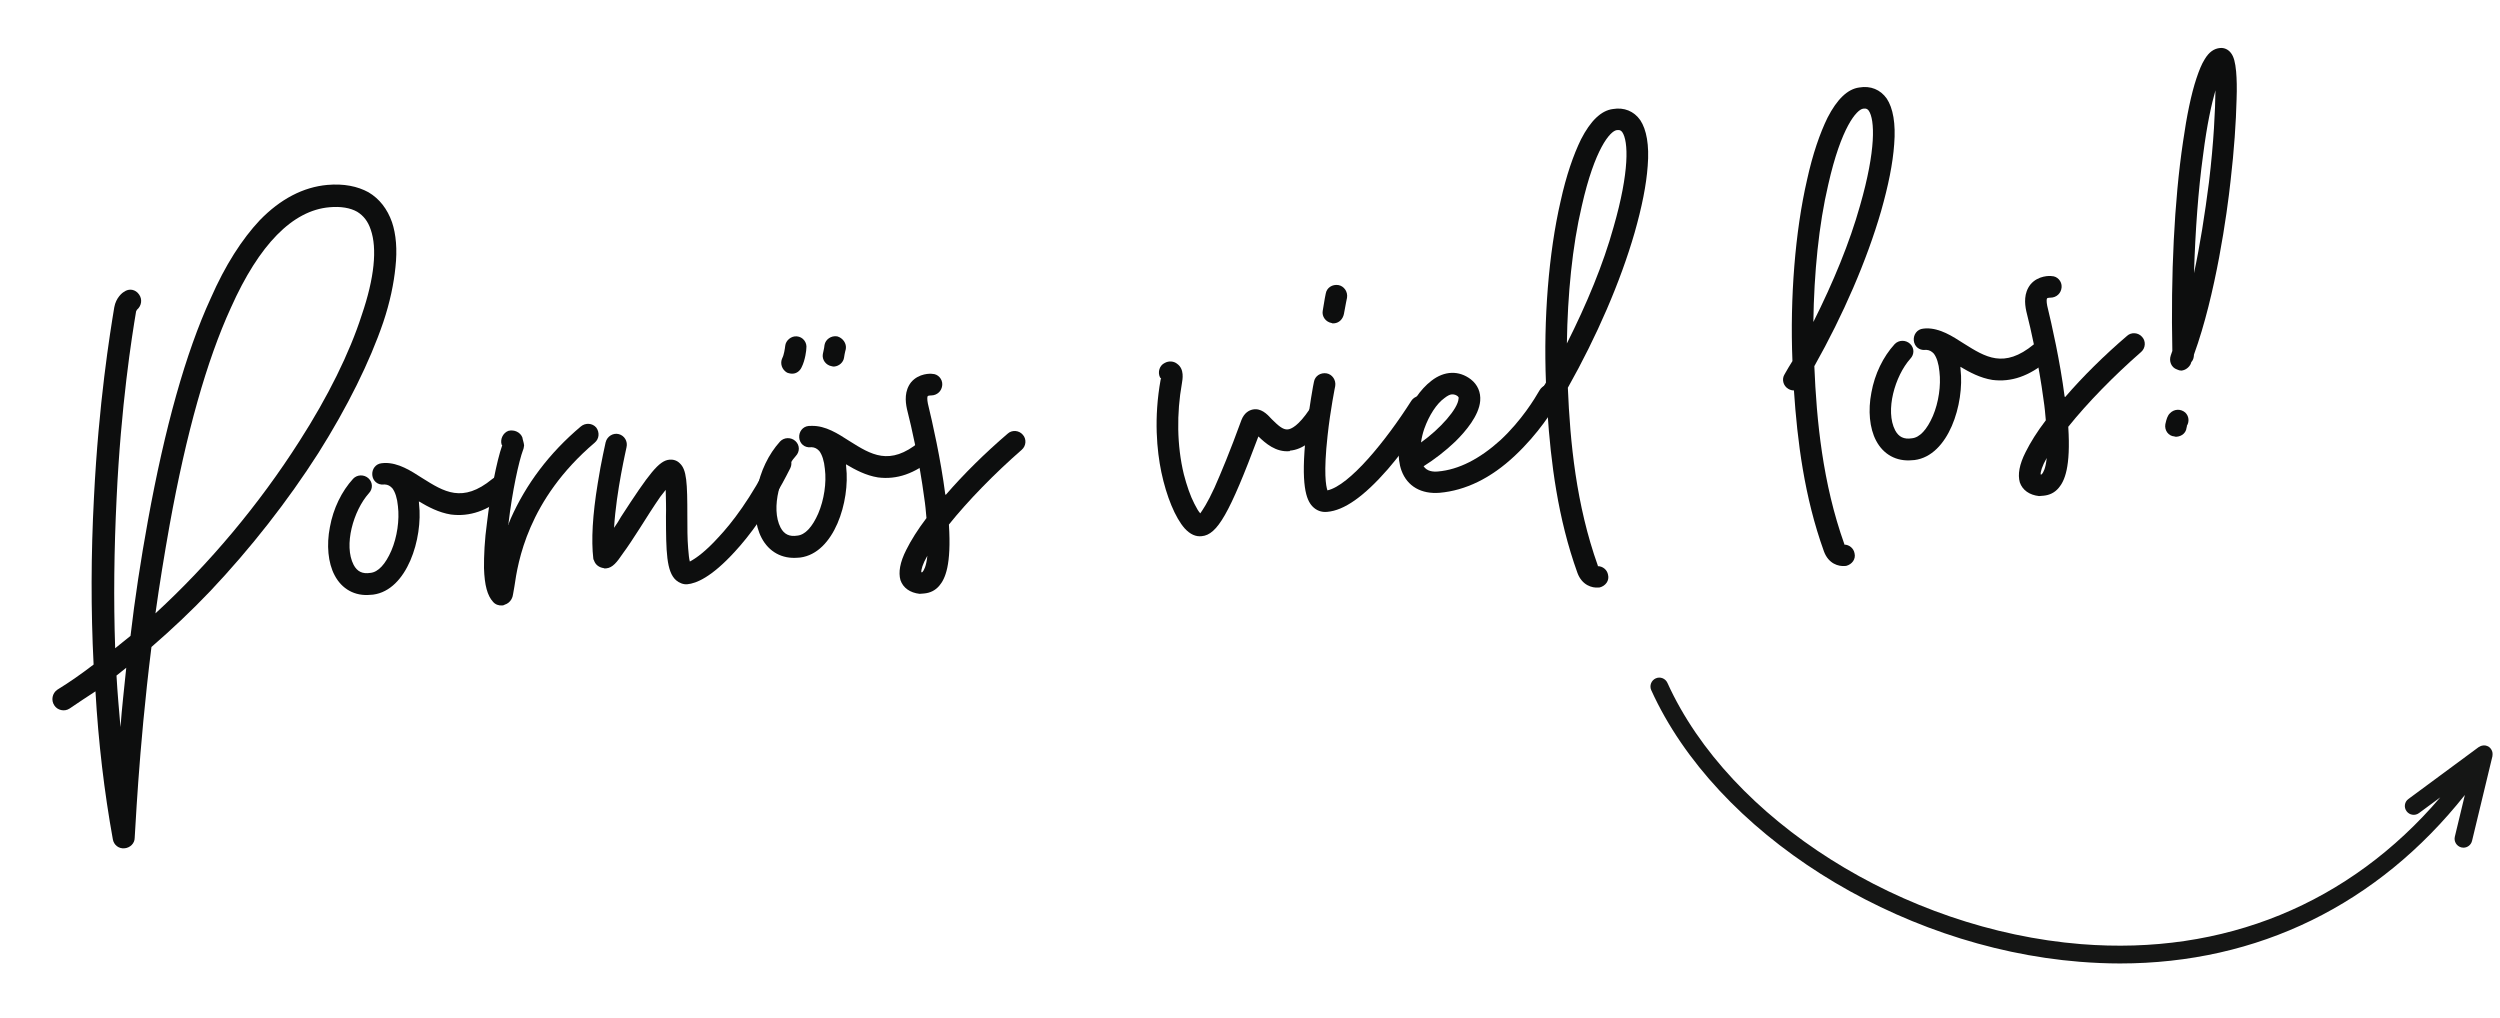
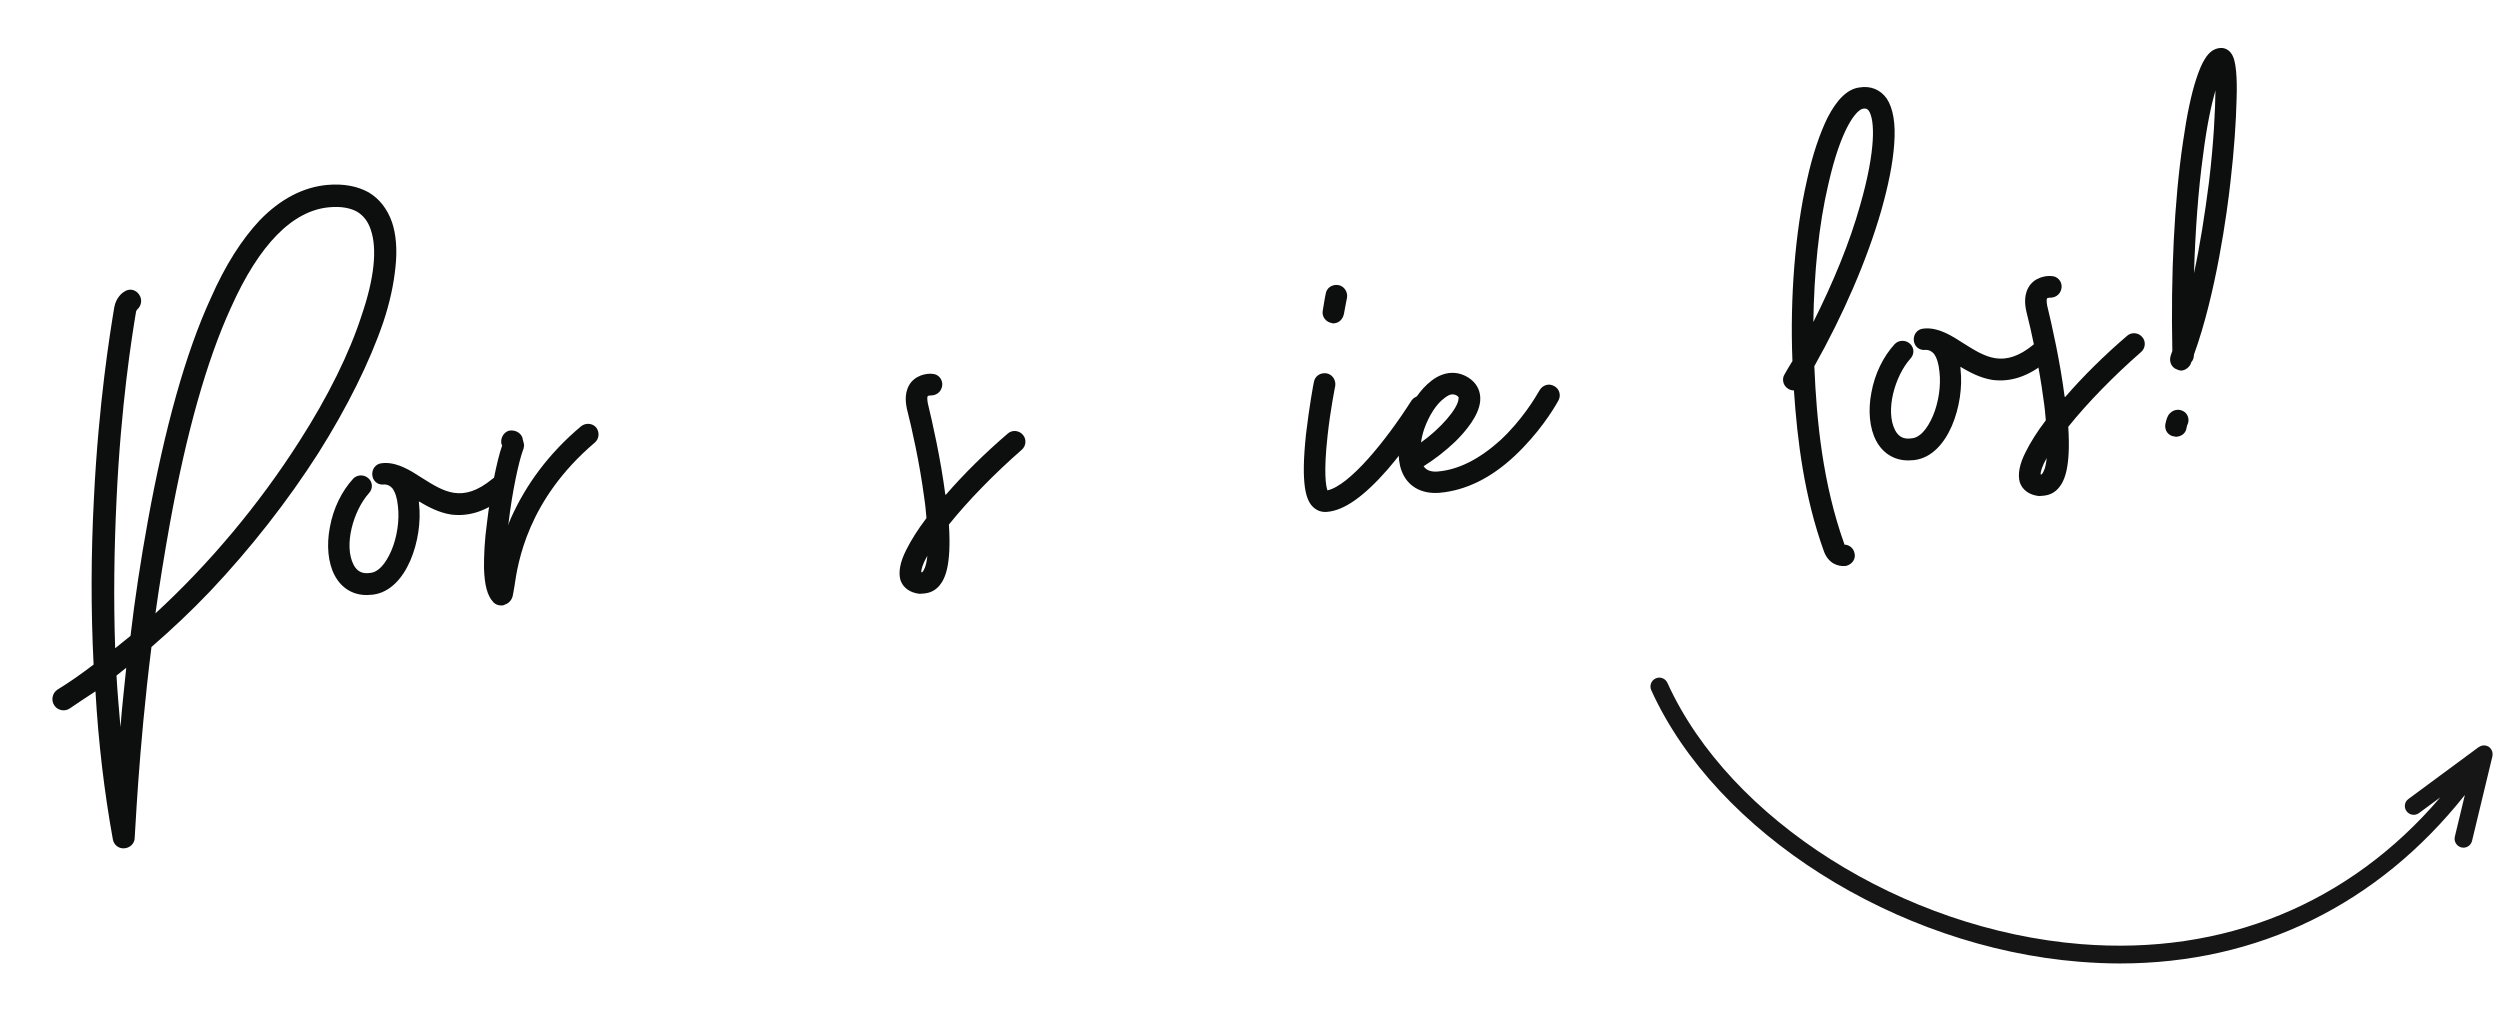
<svg xmlns="http://www.w3.org/2000/svg" version="1.1" id="Ebene_1" x="0px" y="0px" viewBox="0 0 281.77 114.74" style="enable-background:new 0 0 281.77 114.74;" xml:space="preserve">
  <style type="text/css">
	.st0{enable-background:new    ;}
	.st1{fill:#0D0E0E;}
	.st2{fill:#151615;}
</style>
  <g class="st0">
    <path class="st1" d="M12.72,94.61c-0.97-5.37-1.63-10.93-1.96-16.69c-1.01,0.65-1.97,1.3-2.92,1.94c-0.58,0.39-1.39,0.18-1.72-0.36   c-0.39-0.58-0.23-1.38,0.35-1.77c1.39-0.85,2.76-1.82,4.08-2.83c-0.31-6.1-0.3-12.39,0.04-18.83c0.53-10.67,1.81-18.54,2.29-21.44   c0.19-1.08,0.92-1.65,1.09-1.73c0.58-0.44,1.32-0.28,1.71,0.3c0.38,0.53,0.28,1.27-0.24,1.71l-0.1,0.18   c-0.48,2.85-1.71,10.6-2.2,21.1c-0.28,5.76-0.35,11.38-0.16,16.87l1.73-1.39c0.48-4.14,1.16-8.59,1.96-12.98   c1.9-10.45,4.25-18.92,7.08-25.07c1.64-3.74,3.52-6.66,5.53-8.8c2.32-2.39,4.9-3.74,7.63-3.98c1.84-0.16,3.38,0.15,4.62,0.83   c1.24,0.73,2.13,1.89,2.65,3.37c0.46,1.36,0.61,3.09,0.39,5.08c-0.18,1.81-0.61,3.93-1.37,6.19c-1.52,4.46-4.05,9.57-7.31,14.74   c-3.46,5.42-7.66,10.78-12.18,15.56c-2.16,2.27-4.4,4.37-6.64,6.31c-1.49,11.93-1.84,21.35-1.89,21.52c0,0.62-0.52,1.11-1.13,1.17   C13.37,95.68,12.83,95.22,12.72,94.61z M14.23,75.26l-1.1,0.88c0.11,1.96,0.28,3.85,0.45,5.81C13.73,79.85,13.99,77.64,14.23,75.26   z M33.75,49.72c3.21-5,5.65-9.94,7.02-14.21c1.43-4.17,1.76-7.51,1.01-9.64c-0.31-0.93-0.81-1.56-1.52-2   c-0.77-0.44-1.85-0.63-3.14-0.51c-4.13,0.36-7.9,4.17-11.09,11.31c-2.74,5.97-5.05,14.21-6.91,24.49c-0.6,3.37-1.15,6.73-1.6,9.97   C23.6,63.54,29.2,56.86,33.75,49.72z" />
    <path class="st1" d="M37.71,64.83c-0.74-1.4-0.92-3.41-0.53-5.41c0.38-2.11,1.33-4.05,2.62-5.46c0.46-0.49,1.25-0.5,1.74-0.04   s0.5,1.19,0.03,1.68c-1.74,1.95-2.86,5.87-1.71,8.07c0.4,0.75,0.99,1.04,1.88,0.9c0.89-0.08,1.71-0.99,2.37-2.51   c0.65-1.52,0.93-3.45,0.74-5.01c-0.08-0.89-0.31-1.6-0.63-2.02c-0.25-0.26-0.48-0.41-0.88-0.43l-0.11,0.01   c-0.67,0.06-1.21-0.4-1.27-1.07s0.39-1.27,1.06-1.33l0.33-0.03c1.57-0.03,2.94,0.87,4.25,1.71c2.44,1.53,4.52,2.86,7.88,0.1   c0.52-0.44,1.31-0.4,1.75,0.13c0.38,0.53,0.34,1.32-0.19,1.7c-2.09,1.76-4.11,2.44-6.22,2.17c-1.37-0.22-2.55-0.85-3.61-1.48   l0.02,0.28c0.45,3.89-1.34,9.73-5.18,10.23l-0.28,0.02C40,67.22,38.52,66.39,37.71,64.83z" />
    <path class="st1" d="M55.56,67.82c-0.62-0.68-0.95-1.83-1.01-3.79c-0.01-1.35,0.06-3.15,0.34-5.14c0.39-3.29,1.08-6.9,1.71-8.69   c0-0.06-0.06-0.05-0.07-0.11c-0.17-0.6,0.17-1.31,0.77-1.53c0.66-0.17,1.36,0.16,1.58,0.76c0.01,0.17,0.16,0.55,0.19,0.88   c-0.04,0.17-0.03,0.34-0.12,0.52c-0.46,1.22-1.22,4.66-1.64,8.29c-0.05,0.06-0.05,0.12-0.04,0.17l0.28-0.7   c1.74-3.92,4.35-7.41,7.91-10.41c0.52-0.44,1.31-0.4,1.75,0.13c0.38,0.53,0.34,1.26-0.19,1.7c-7.58,6.45-8.65,13.51-9.04,16.19   l-0.15,0.86c-0.03,0.28-0.2,0.97-0.96,1.21c-0.11,0.07-0.16,0.07-0.27,0.08C56.22,68.27,55.82,68.14,55.56,67.82z" />
-     <path class="st1" d="M76.2,65.4c-1.1-0.97-1.13-3.27-1.14-7.21c0.03-0.9-0.01-2.08-0.03-2.98l-0.61,0.78   c-0.75,1.08-1.54,2.33-2.33,3.58c-0.69,1.07-1.34,2.08-1.89,2.81c-0.65,0.96-1.15,1.62-1.88,1.68c-0.11,0.01-0.22,0.02-0.28-0.03   c-0.51-0.07-0.93-0.37-1.09-0.86c-0.07-0.11-0.07-0.16-0.08-0.22c-0.24-2.06-0.09-4.88,0.5-8.47c0.4-2.56,0.89-4.57,0.89-4.63   c0.17-0.69,0.86-1.09,1.49-0.92s1.03,0.81,0.86,1.5c0,0.06-1.15,4.88-1.4,9.06c0.3-0.42,0.55-0.83,0.79-1.25   c3.17-4.89,4.28-6.33,5.45-6.43c0.45-0.04,0.85,0.09,1.16,0.4c0.79,0.72,0.86,2.17,0.86,5.99c0,1.24,0,2.53,0.09,3.59   c0.06,0.73,0.1,1.17,0.19,1.5c0.65-0.34,1.76-1.11,3.24-2.75c1.44-1.53,3.67-4.37,5.91-8.89c0.29-0.59,1.05-0.82,1.64-0.54   c0.59,0.29,0.82,1.05,0.54,1.64c-2.39,4.76-4.72,7.77-6.26,9.43c-2.62,2.87-4.35,3.58-5.36,3.67C77.03,65.89,76.57,65.71,76.2,65.4   z" />
-     <path class="st1" d="M85.84,60.63c-0.74-1.4-0.92-3.41-0.53-5.41c0.38-2.11,1.33-4.05,2.61-5.46c0.46-0.49,1.25-0.5,1.74-0.04   s0.5,1.19,0.03,1.68c-1.74,1.95-2.86,5.87-1.71,8.07c0.4,0.75,0.99,1.04,1.88,0.9c0.89-0.08,1.71-0.99,2.37-2.51   c0.65-1.52,0.94-3.45,0.74-5.01c-0.08-0.89-0.31-1.6-0.63-2.02c-0.25-0.26-0.49-0.41-0.88-0.43l-0.11,0.01   c-0.67,0.06-1.21-0.4-1.27-1.07s0.39-1.27,1.06-1.33L91.49,48c1.57-0.03,2.94,0.87,4.25,1.71c2.44,1.53,4.52,2.86,7.88,0.1   c0.52-0.44,1.31-0.4,1.75,0.13c0.38,0.53,0.34,1.32-0.19,1.7c-2.09,1.76-4.11,2.44-6.22,2.17c-1.37-0.22-2.55-0.85-3.61-1.48   l0.02,0.28c0.45,3.89-1.34,9.73-5.18,10.23l-0.28,0.02C88.13,63.01,86.66,62.19,85.84,60.63z M88.71,42   c-0.59-0.34-0.82-1.05-0.54-1.64c0.19-0.35,0.3-1.09,0.33-1.38c0.06-0.62,0.69-1.13,1.31-1.07c0.68,0.05,1.18,0.68,1.07,1.37   c0.01,0.11-0.11,1.3-0.54,2.13c-0.19,0.41-0.56,0.67-0.95,0.7C89.17,42.13,88.95,42.09,88.71,42z M93.76,41.28   c-0.68-0.11-1.13-0.74-1.02-1.37c0.12-0.52,0.2-0.97,0.19-1.03c0.11-0.63,0.75-1.08,1.43-0.97c0.63,0.17,1.08,0.8,0.97,1.43   c0,0-0.13,0.46-0.2,0.97s-0.54,0.95-1.09,1C93.94,41.32,93.88,41.32,93.76,41.28L93.76,41.28z" />
    <path class="st1" d="M101.49,65.39c-0.25-0.88-0.06-2.02,0.66-3.43c0.53-1.06,1.27-2.25,2.27-3.57c-0.06-0.72-0.13-1.51-0.26-2.34   c-0.51-3.89-1.42-7.91-1.94-9.95c-0.19-0.88-0.29-2.05,0.47-3.02c0.87-1.03,2.22-0.98,2.39-0.94c0.62,0,1.17,0.57,1.12,1.25   s-0.57,1.17-1.25,1.18h-0.06c-0.11,0.01-0.28,0.02-0.33,0.08s-0.08,0.34,0.02,0.84c0.52,2.15,1.44,6.22,1.96,10.23l0.06,0.05   c1.99-2.31,4.42-4.71,6.98-6.9c0.47-0.43,1.26-0.39,1.7,0.13c0.43,0.47,0.39,1.26-0.13,1.7c-3.08,2.69-6.07,5.76-8.2,8.42   c0.29,4.58-0.42,6.11-1.08,6.89c-0.46,0.55-1.05,0.82-1.72,0.88l-0.5,0.04C102.57,66.81,101.79,66.26,101.49,65.39z M103.89,64.5   c0.06,0,0.06,0,0.11-0.07c0.1-0.12,0.4-0.54,0.52-1.79c-0.54,0.94-0.71,1.58-0.68,1.86H103.89z" />
-     <path class="st1" d="M133.52,59.55c-1.06-1.2-2.05-3.59-2.63-6.35c-0.49-2.37-0.87-6.05-0.07-10.45l0.05-0.06   c-0.06-0.05-0.06-0.11-0.13-0.16c-0.28-0.59-0.06-1.34,0.53-1.62c0.48-0.27,1.05-0.2,1.41,0.1c0.84,0.6,0.6,1.75,0.53,2.2   c-0.6,3.37-0.57,7.02,0.22,10.26c0.33,1.26,0.72,2.41,1.19,3.32c0.27,0.54,0.47,0.86,0.66,1.07c0.25-0.36,0.8-1.14,1.6-2.89   c0.75-1.7,1.73-4.03,3.04-7.63c0.32-0.82,0.86-1.09,1.25-1.18c0.94-0.2,1.62,0.48,2.18,1.1c0.68,0.67,1.23,1.19,1.78,1.14   c0.39-0.03,1.2-0.39,2.45-2.24c0.35-0.54,1.12-0.72,1.66-0.31c0.54,0.35,0.72,1.12,0.37,1.65c-1.39,2.09-2.76,3.16-4.21,3.29   l-0.05,0.06c-1.56,0.14-2.72-0.89-3.52-1.66c-3.28,8.77-4.65,11.08-6.38,11.24C134.78,60.51,134.14,60.23,133.52,59.55   L133.52,59.55z" />
    <path class="st1" d="M147.91,57.06c-0.68-0.73-1.33-2.36-0.71-8.14c0.35-3.01,0.85-5.75,0.89-5.87c0.11-0.68,0.75-1.08,1.43-0.97   c0.63,0.11,1.08,0.75,0.97,1.43c0,0-0.55,2.69-0.86,5.58c-0.47,4.26-0.18,5.69-0.02,6.18c2.48-0.55,6.54-5.52,9.46-10.1   c0.35-0.54,1.12-0.72,1.65-0.37c0.59,0.34,0.77,1.11,0.37,1.71c-0.64,1.07-2.48,3.81-4.67,6.37c-2.71,3.1-4.93,4.65-6.83,4.81   C148.93,57.76,148.35,57.53,147.91,57.06L147.91,57.06z M150.1,36.41c-0.68-0.11-1.13-0.74-1.02-1.37c0.18-1.2,0.34-1.94,0.34-1.94   c0.11-0.68,0.75-1.08,1.43-0.97c0.63,0.11,1.08,0.75,0.97,1.43c0,0-0.16,0.75-0.35,1.83c-0.12,0.57-0.53,1-1.09,1.05   C150.27,36.45,150.16,36.46,150.1,36.41L150.1,36.41z" />
    <path class="st1" d="M157.96,53.04c-0.52-1.42-0.41-3.45,0.3-5.53c0.67-1.97,1.82-3.64,3.08-4.6c1.47-1.14,3.1-1.17,4.43-0.16   c0.78,0.61,1.14,1.47,1.06,2.44c-0.14,1.64-1.61,3.4-2.8,4.57c-1.09,1.05-2.41,2.06-3.58,2.79c0.39,0.58,1.07,0.64,1.62,0.59   c2.34-0.2,4.71-1.42,7.05-3.54c2.39-2.23,3.86-4.67,4.4-5.61c0.34-0.59,1.05-0.82,1.64-0.48c0.59,0.29,0.82,1.05,0.48,1.64   c-0.58,1.06-2.26,3.74-4.91,6.22c-2.7,2.54-5.56,3.91-8.46,4.17C160.21,55.71,158.62,54.83,157.96,53.04L157.96,53.04z    M164.39,44.94c0.04-0.17-0.01-0.17-0.08-0.27c-0.12-0.1-0.36-0.25-0.69-0.22c-0.22,0.02-0.49,0.16-0.81,0.41   c-0.9,0.64-1.74,1.95-2.28,3.46c-0.18,0.52-0.3,1.04-0.37,1.55C162.32,48.33,164.32,46.07,164.39,44.94z" />
-     <path class="st1" d="M177.79,64.57c-2.22-6.16-3-12.49-3.38-18.14c-0.22,0.02-0.46-0.07-0.63-0.17c-0.59-0.34-0.77-1.11-0.42-1.65   c0.29-0.53,0.59-1.01,0.88-1.48v-0.06c-0.28-7.06,0.3-14.53,1.65-20.38c0.64-2.92,1.45-5.24,2.31-7c1.06-2.06,2.25-3.23,3.58-3.4   c1.27-0.22,2.38,0.24,3.09,1.25c0.71,1.06,1.03,2.83,0.84,5.15c-0.15,2.15-0.66,4.67-1.48,7.55c-1.6,5.54-4.26,11.67-7.52,17.46   c0.25,6.1,0.93,13.18,3.38,20.05v0.06c0.56,0.01,1.05,0.41,1.15,0.97c0.17,0.66-0.28,1.26-0.94,1.43l-0.17,0.01   C179.46,66.28,178.31,65.98,177.79,64.57L177.79,64.57z M181.86,25.6c1.81-6.28,1.68-9.7,0.98-10.71   c-0.13-0.16-0.25-0.26-0.53-0.23l-0.11,0.01c-0.72,0.12-2.46,2.07-3.92,8.55c-1.07,4.53-1.6,9.98-1.68,15.49   C178.85,34.24,180.71,29.75,181.86,25.6z" />
    <path class="st1" d="M205.57,62.14c-2.22-6.16-3-12.49-3.38-18.14c-0.22,0.02-0.46-0.07-0.63-0.17c-0.59-0.34-0.77-1.11-0.42-1.65   c0.29-0.53,0.59-1.01,0.88-1.48v-0.06c-0.28-7.06,0.3-14.53,1.65-20.38c0.64-2.92,1.45-5.24,2.31-7c1.06-2.06,2.25-3.23,3.58-3.4   c1.27-0.22,2.38,0.24,3.09,1.25c0.71,1.06,1.03,2.83,0.84,5.15c-0.15,2.15-0.66,4.67-1.48,7.55c-1.6,5.53-4.26,11.67-7.52,17.46   c0.25,6.1,0.93,13.18,3.38,20.05v0.06c0.56,0.01,1.05,0.42,1.15,0.97c0.17,0.66-0.28,1.26-0.94,1.43l-0.17,0.01   C207.23,63.85,206.09,63.56,205.57,62.14L205.57,62.14z M209.64,23.18c1.81-6.28,1.68-9.7,0.98-10.71   c-0.13-0.16-0.25-0.26-0.53-0.23l-0.11,0.01c-0.72,0.12-2.46,2.07-3.92,8.55c-1.07,4.53-1.6,9.97-1.68,15.49   C206.63,31.81,208.48,27.32,209.64,23.18z" />
    <path class="st1" d="M211.45,49.66c-0.74-1.4-0.92-3.41-0.53-5.41c0.38-2.11,1.33-4.05,2.62-5.46c0.46-0.49,1.25-0.5,1.74-0.04   s0.5,1.19,0.03,1.68c-1.74,1.95-2.86,5.87-1.71,8.07c0.4,0.75,0.99,1.04,1.88,0.9c0.89-0.08,1.71-0.99,2.37-2.51   c0.65-1.52,0.93-3.45,0.74-5.01c-0.08-0.89-0.31-1.6-0.63-2.02c-0.25-0.26-0.48-0.41-0.88-0.43l-0.11,0.01   c-0.67,0.06-1.21-0.4-1.27-1.07s0.39-1.27,1.06-1.33l0.33-0.03c1.57-0.03,2.94,0.87,4.25,1.71c2.44,1.53,4.52,2.86,7.88,0.1   c0.52-0.44,1.31-0.4,1.75,0.13c0.38,0.53,0.34,1.32-0.19,1.7c-2.09,1.76-4.11,2.44-6.22,2.17c-1.37-0.22-2.55-0.85-3.61-1.48   l0.02,0.28c0.45,3.89-1.34,9.73-5.18,10.23l-0.28,0.02C213.73,52.04,212.26,51.21,211.45,49.66z" />
    <path class="st1" d="M227.65,54.37c-0.25-0.88-0.06-2.02,0.66-3.43c0.53-1.06,1.26-2.25,2.27-3.57c-0.06-0.72-0.13-1.51-0.26-2.34   c-0.51-3.89-1.42-7.91-1.94-9.95c-0.19-0.88-0.29-2.05,0.47-3.02c0.86-1.03,2.22-0.98,2.39-0.94c0.62,0,1.17,0.57,1.12,1.25   c-0.05,0.68-0.57,1.17-1.25,1.18h-0.06c-0.11,0.01-0.28,0.02-0.33,0.08s-0.08,0.34,0.02,0.84c0.52,2.15,1.44,6.22,1.96,10.23   l0.06,0.05c1.99-2.31,4.42-4.71,6.98-6.9c0.47-0.43,1.26-0.39,1.7,0.13c0.43,0.47,0.39,1.26-0.13,1.7   c-3.08,2.69-6.07,5.76-8.2,8.42c0.29,4.58-0.42,6.11-1.08,6.89c-0.46,0.55-1.05,0.82-1.72,0.88l-0.5,0.04   C228.73,55.79,227.95,55.24,227.65,54.37z M230.05,53.48c0.05,0,0.05,0,0.11-0.07c0.1-0.12,0.4-0.54,0.52-1.79   c-0.54,0.95-0.71,1.58-0.68,1.86H230.05z" />
    <path class="st1" d="M245.07,49.19c-0.68-0.05-1.13-0.69-1.02-1.37c0.12-0.57,0.25-0.98,0.51-1.23c0.46-0.49,1.19-0.55,1.73-0.1   c0.43,0.41,0.48,1.03,0.19,1.5c0,0.06,0.01,0.11-0.04,0.23c-0.06,0.57-0.54,0.95-1.09,1C245.24,49.23,245.19,49.24,245.07,49.19z    M245.36,41.64c-0.64-0.22-0.92-0.93-0.7-1.57c0.04-0.17,0.14-0.35,0.18-0.52c-0.18-8.53,0.21-16.88,1.2-23.54   c0.42-2.96,0.93-5.42,1.51-7.16c0.31-0.93,0.59-1.62,0.93-2.16c0.49-0.83,1.07-1.22,1.74-1.28c0.45-0.04,0.91,0.14,1.23,0.57   c0.32,0.42,0.48,1.03,0.58,2.09c0.07,0.84,0.1,1.84,0.05,3.14c-0.06,2.53-0.28,5.76-0.67,9.11c-0.4,3.74-1.68,12.9-4.13,19.64   c-0.02,0.4-0.11,0.63-0.27,0.81c-0.05,0.06-0.1,0.18-0.09,0.23c-0.19,0.41-0.61,0.73-1.06,0.77   C245.71,41.77,245.54,41.73,245.36,41.64L245.36,41.64z M248.97,20.53c0.55-4.6,0.7-8.1,0.73-10.35c-0.43,1.5-0.96,3.85-1.39,7.26   c-0.55,3.98-0.88,8.56-1.03,13.35C247.96,27.64,248.5,24.17,248.97,20.53z" />
  </g>
  <path class="st2" d="M280.92,85.15c0.02-0.11,0.02-0.21,0-0.31c-0.01-0.03-0.01-0.05-0.01-0.08c-0.03-0.1-0.06-0.19-0.12-0.28  c-0.01-0.01-0.02-0.03-0.02-0.04c-0.07-0.1-0.15-0.19-0.26-0.27c-0.11-0.07-0.23-0.11-0.35-0.14c-0.03-0.01-0.05-0.01-0.08-0.01  c-0.09-0.01-0.18-0.01-0.27,0.01c-0.04,0-0.06,0.01-0.1,0.02c-0.08,0.02-0.17,0.06-0.25,0.11c-0.02,0.01-0.05,0.03-0.08,0.04  c-0.01,0.01-0.01,0-0.02,0.01l-7.91,5.84c-0.44,0.31-0.54,0.94-0.21,1.38c0.33,0.45,0.96,0.54,1.4,0.21l2.4-1.77  c-10.24,12-24.39,17.83-40.49,16.54c-20.01-1.61-39.62-14-46.62-29.45c-0.23-0.5-0.82-0.73-1.32-0.5c-0.5,0.23-0.73,0.82-0.5,1.33  c7.29,16.08,27.59,28.95,48.28,30.61c1.53,0.12,3.04,0.19,4.55,0.19c15.53,0,29.07-6.63,38.87-18.99l-1.13,4.7  c-0.13,0.54,0.2,1.07,0.73,1.21c0.08,0.02,0.15,0.03,0.24,0.03c0.45,0,0.86-0.31,0.97-0.77l2.3-9.55c0.01-0.01,0-0.02,0-0.04  C280.92,85.19,280.92,85.17,280.92,85.15L280.92,85.15z" />
</svg>